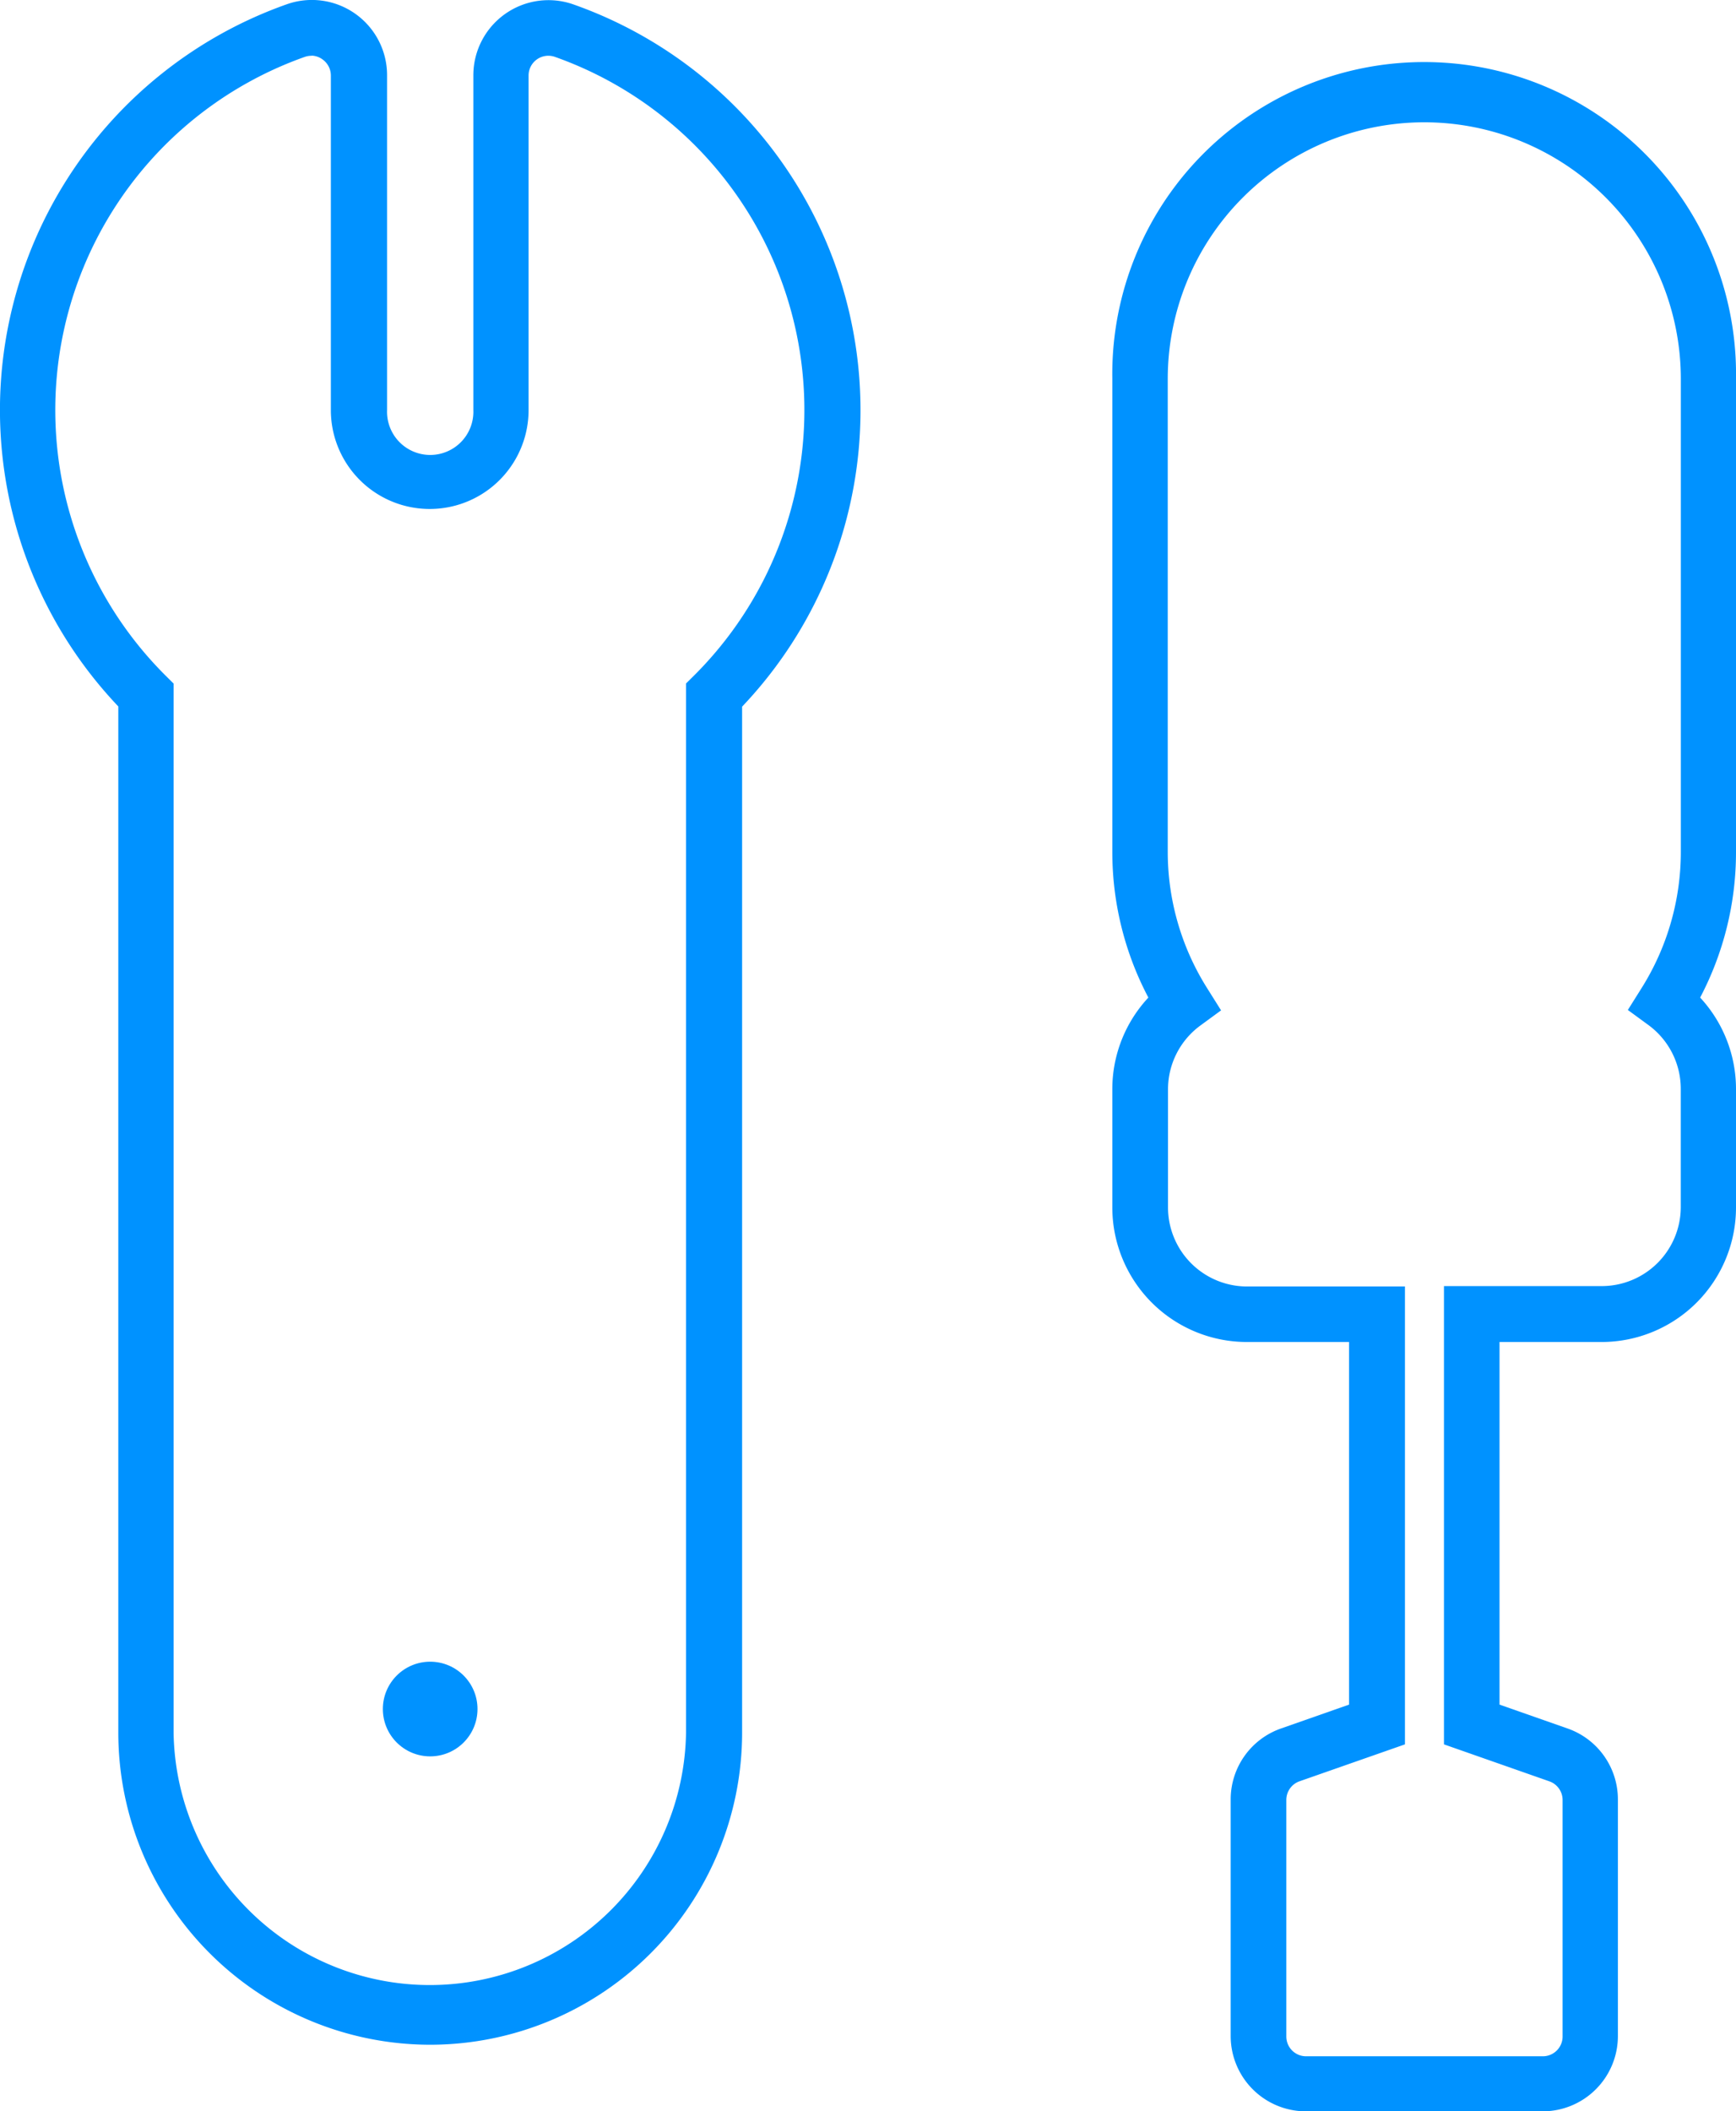
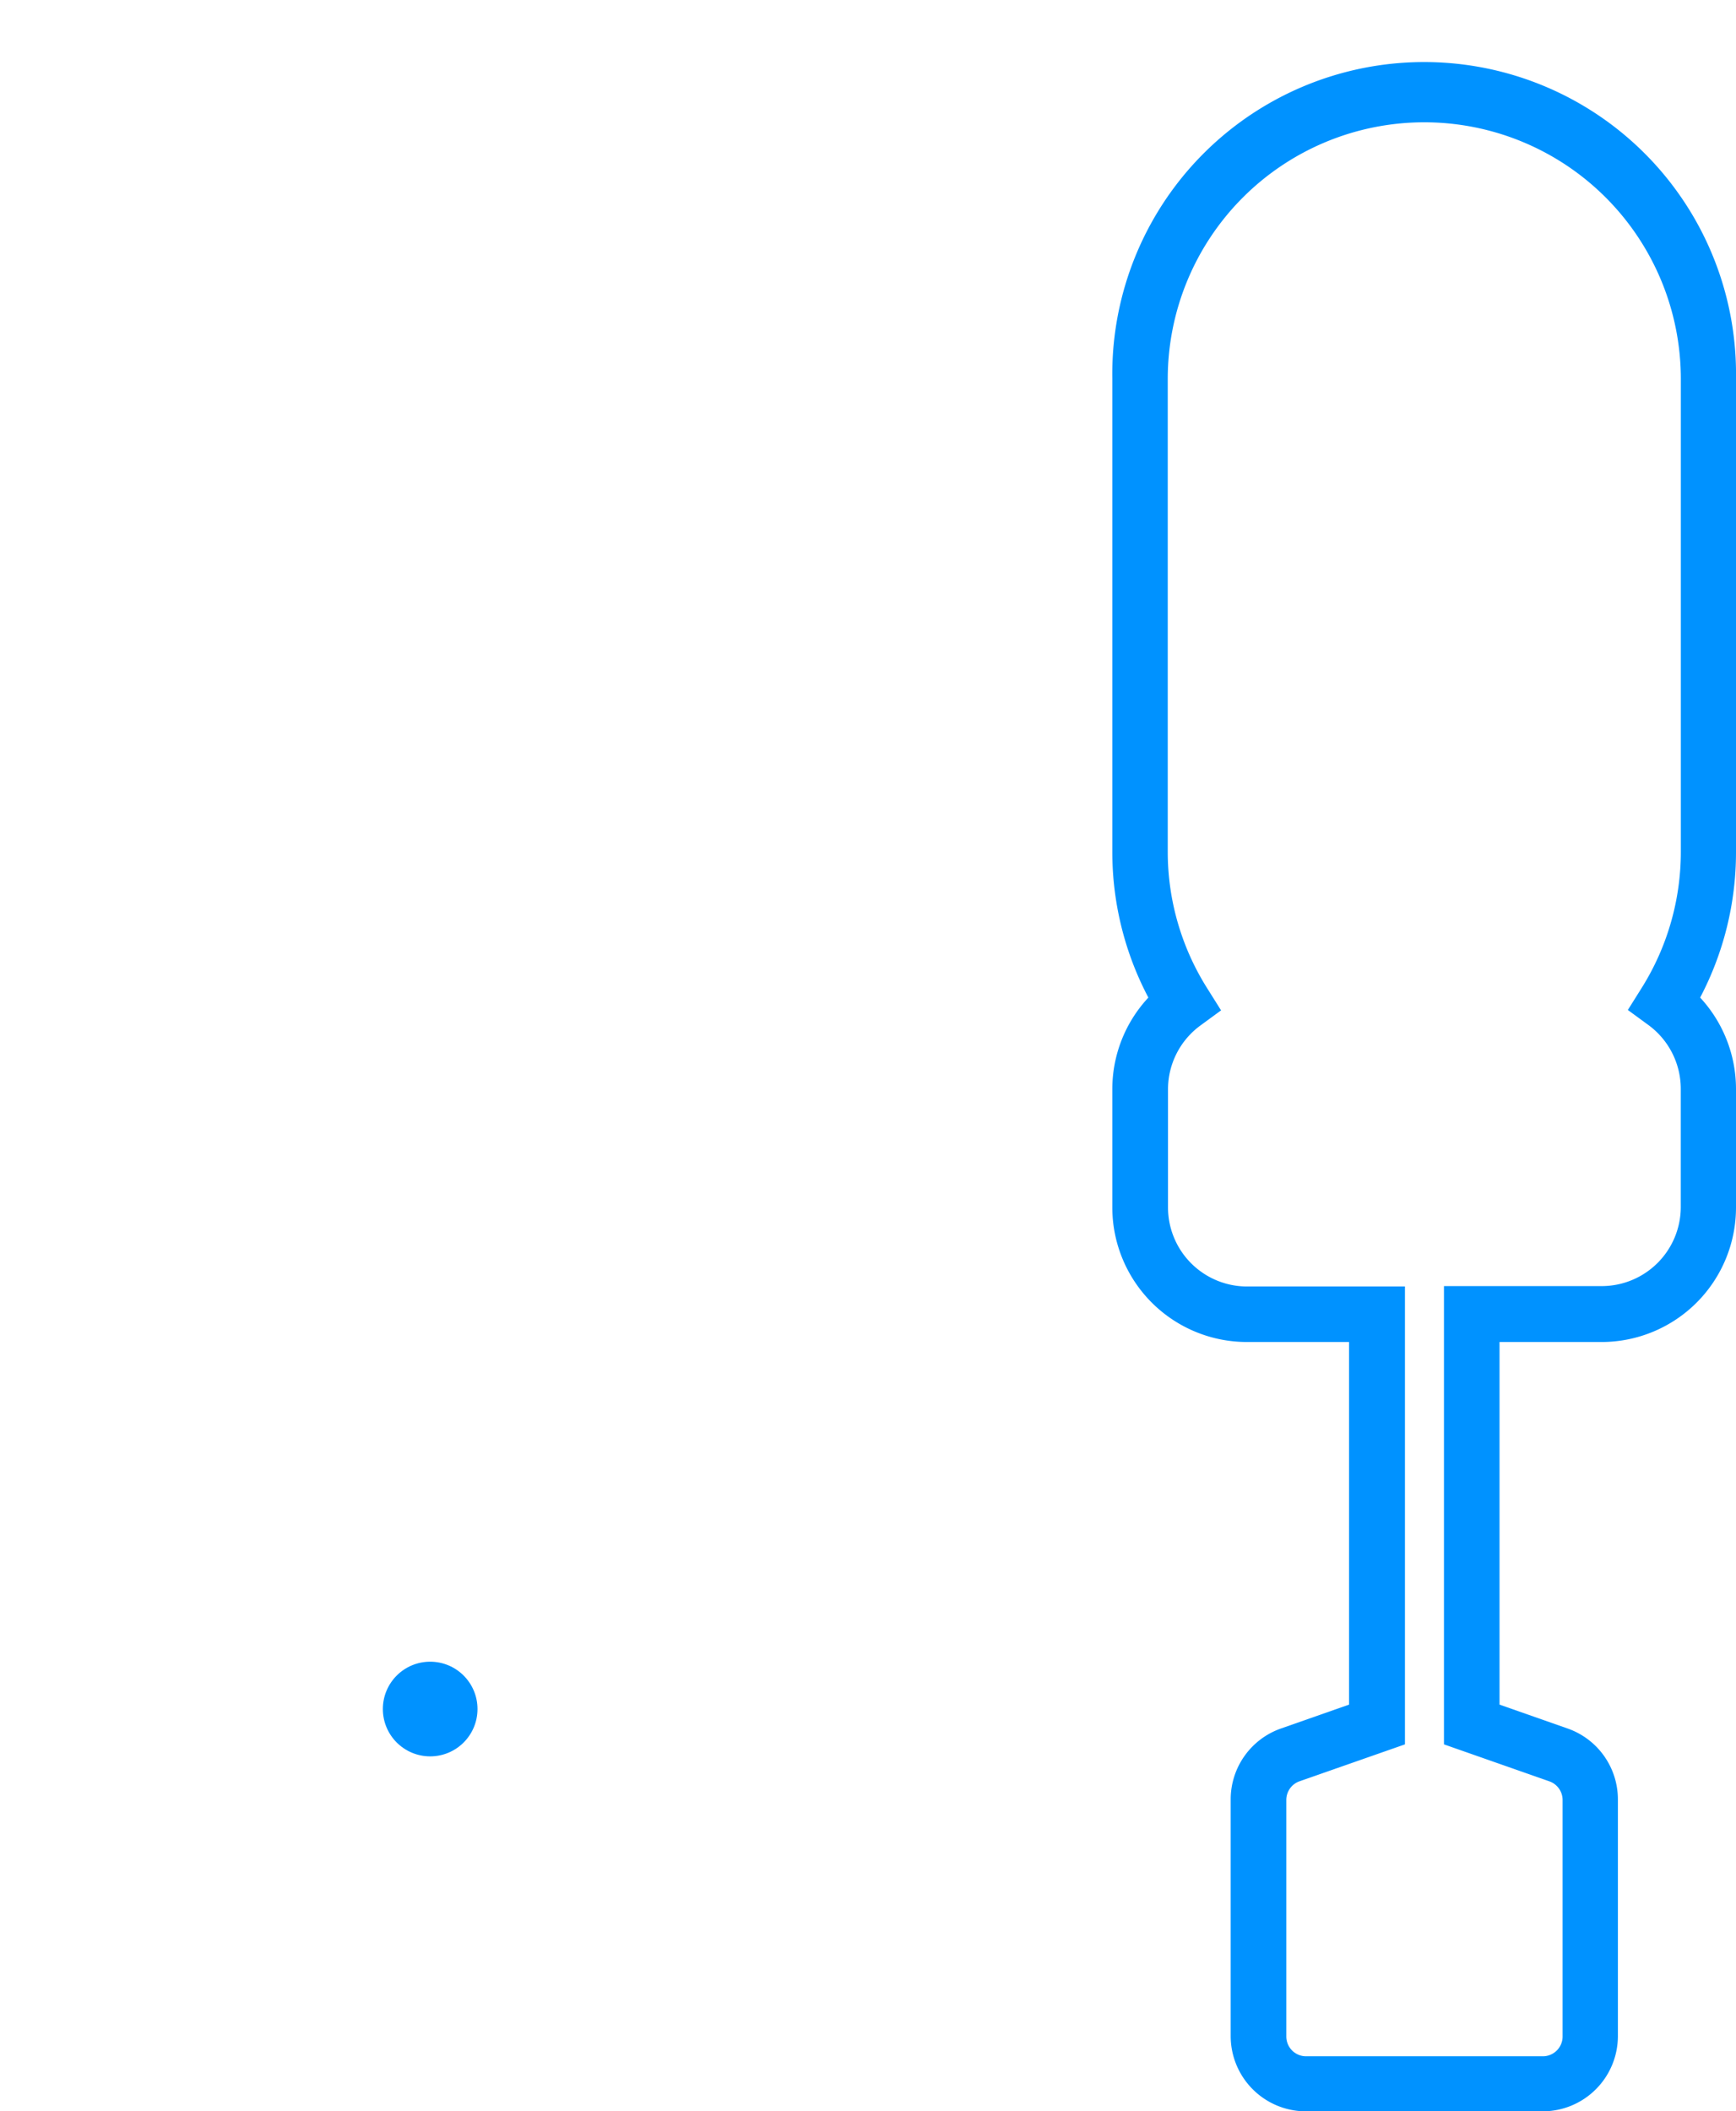
<svg xmlns="http://www.w3.org/2000/svg" width="26.34" height="32.023" viewBox="0 0 26.34 32.023">
  <g id="Group_697" data-name="Group 697" transform="translate(-6311.865 -5485.257)">
    <g id="Group_674" data-name="Group 674" transform="translate(6027.826 5276.801)">
      <g id="Group_671" data-name="Group 671" transform="translate(300.915 209.466)">
        <path id="Path_1937" data-name="Path 1937" d="M304.553,240.307H300.96a1.142,1.142,0,0,1-1.139-1.14v-3.591a1.139,1.139,0,0,1,.764-1.076l1.032-.362v-5.5h-1.553a2.042,2.042,0,0,1-2.039-2.039v-1.8a2.037,2.037,0,0,1,.547-1.385,4.731,4.731,0,0,1-.547-2.206v-7.183a4.732,4.732,0,1,1,9.463,0v7.183a4.735,4.735,0,0,1-.544,2.206,2.04,2.04,0,0,1,.544,1.385v1.8a2.04,2.04,0,0,1-2.037,2.039H303.9v5.5l1.032.362a1.139,1.139,0,0,1,.764,1.076v3.591A1.142,1.142,0,0,1,304.553,240.307Zm-1.8-30.169a3.893,3.893,0,0,0-3.887,3.888v7.183a3.879,3.879,0,0,0,.6,2.066l.209.333-.317.232a1.2,1.2,0,0,0-.488.961v1.8a1.2,1.2,0,0,0,1.195,1.195h2.4v6.945l-1.6.56a.3.3,0,0,0-.2.28v3.591a.3.3,0,0,0,.3.3h3.592a.3.3,0,0,0,.3-.3v-3.591a.3.3,0,0,0-.2-.279l-1.6-.561V227.79h2.4a1.2,1.2,0,0,0,1.193-1.195v-1.8a1.2,1.2,0,0,0-.486-.961l-.317-.232.209-.333a3.882,3.882,0,0,0,.595-2.066v-7.183A3.893,3.893,0,0,0,302.756,210.138Z" transform="translate(-298.024 -209.293)" fill="#0092ff" />
      </g>
      <g id="Group_672" data-name="Group 672" transform="translate(284.039 208.456)">
-         <path id="Path_1938" data-name="Path 1938" d="M290.566,239.47a4.737,4.737,0,0,1-4.732-4.732V219.171a6.527,6.527,0,0,1,2.556-10.65,1.141,1.141,0,0,1,1.522,1.076v5.079a.655.655,0,1,0,1.309,0V209.6a1.14,1.14,0,0,1,1.521-1.076h0a6.526,6.526,0,0,1,2.557,10.65v15.567A4.737,4.737,0,0,1,290.566,239.47Zm-1.8-30.168a.309.309,0,0,0-.1.016,5.683,5.683,0,0,0-2.117,9.383l.124.123v15.915a3.888,3.888,0,0,0,7.775,0V218.823l.124-.123a5.682,5.682,0,0,0-2.118-9.383h0a.3.3,0,0,0-.395.28v5.079a1.5,1.5,0,0,1-3,0V209.6a.3.3,0,0,0-.124-.241A.293.293,0,0,0,288.771,209.3Z" transform="translate(-284.039 -208.456)" fill="#0092ff" />
-       </g>
+         </g>
      <g id="Group_673" data-name="Group 673" transform="translate(289.848 233.66)">
        <circle id="Ellipse_354" data-name="Ellipse 354" cx="0.718" cy="0.718" r="0.718" fill="#0092ff" />
      </g>
    </g>
  </g>
</svg>